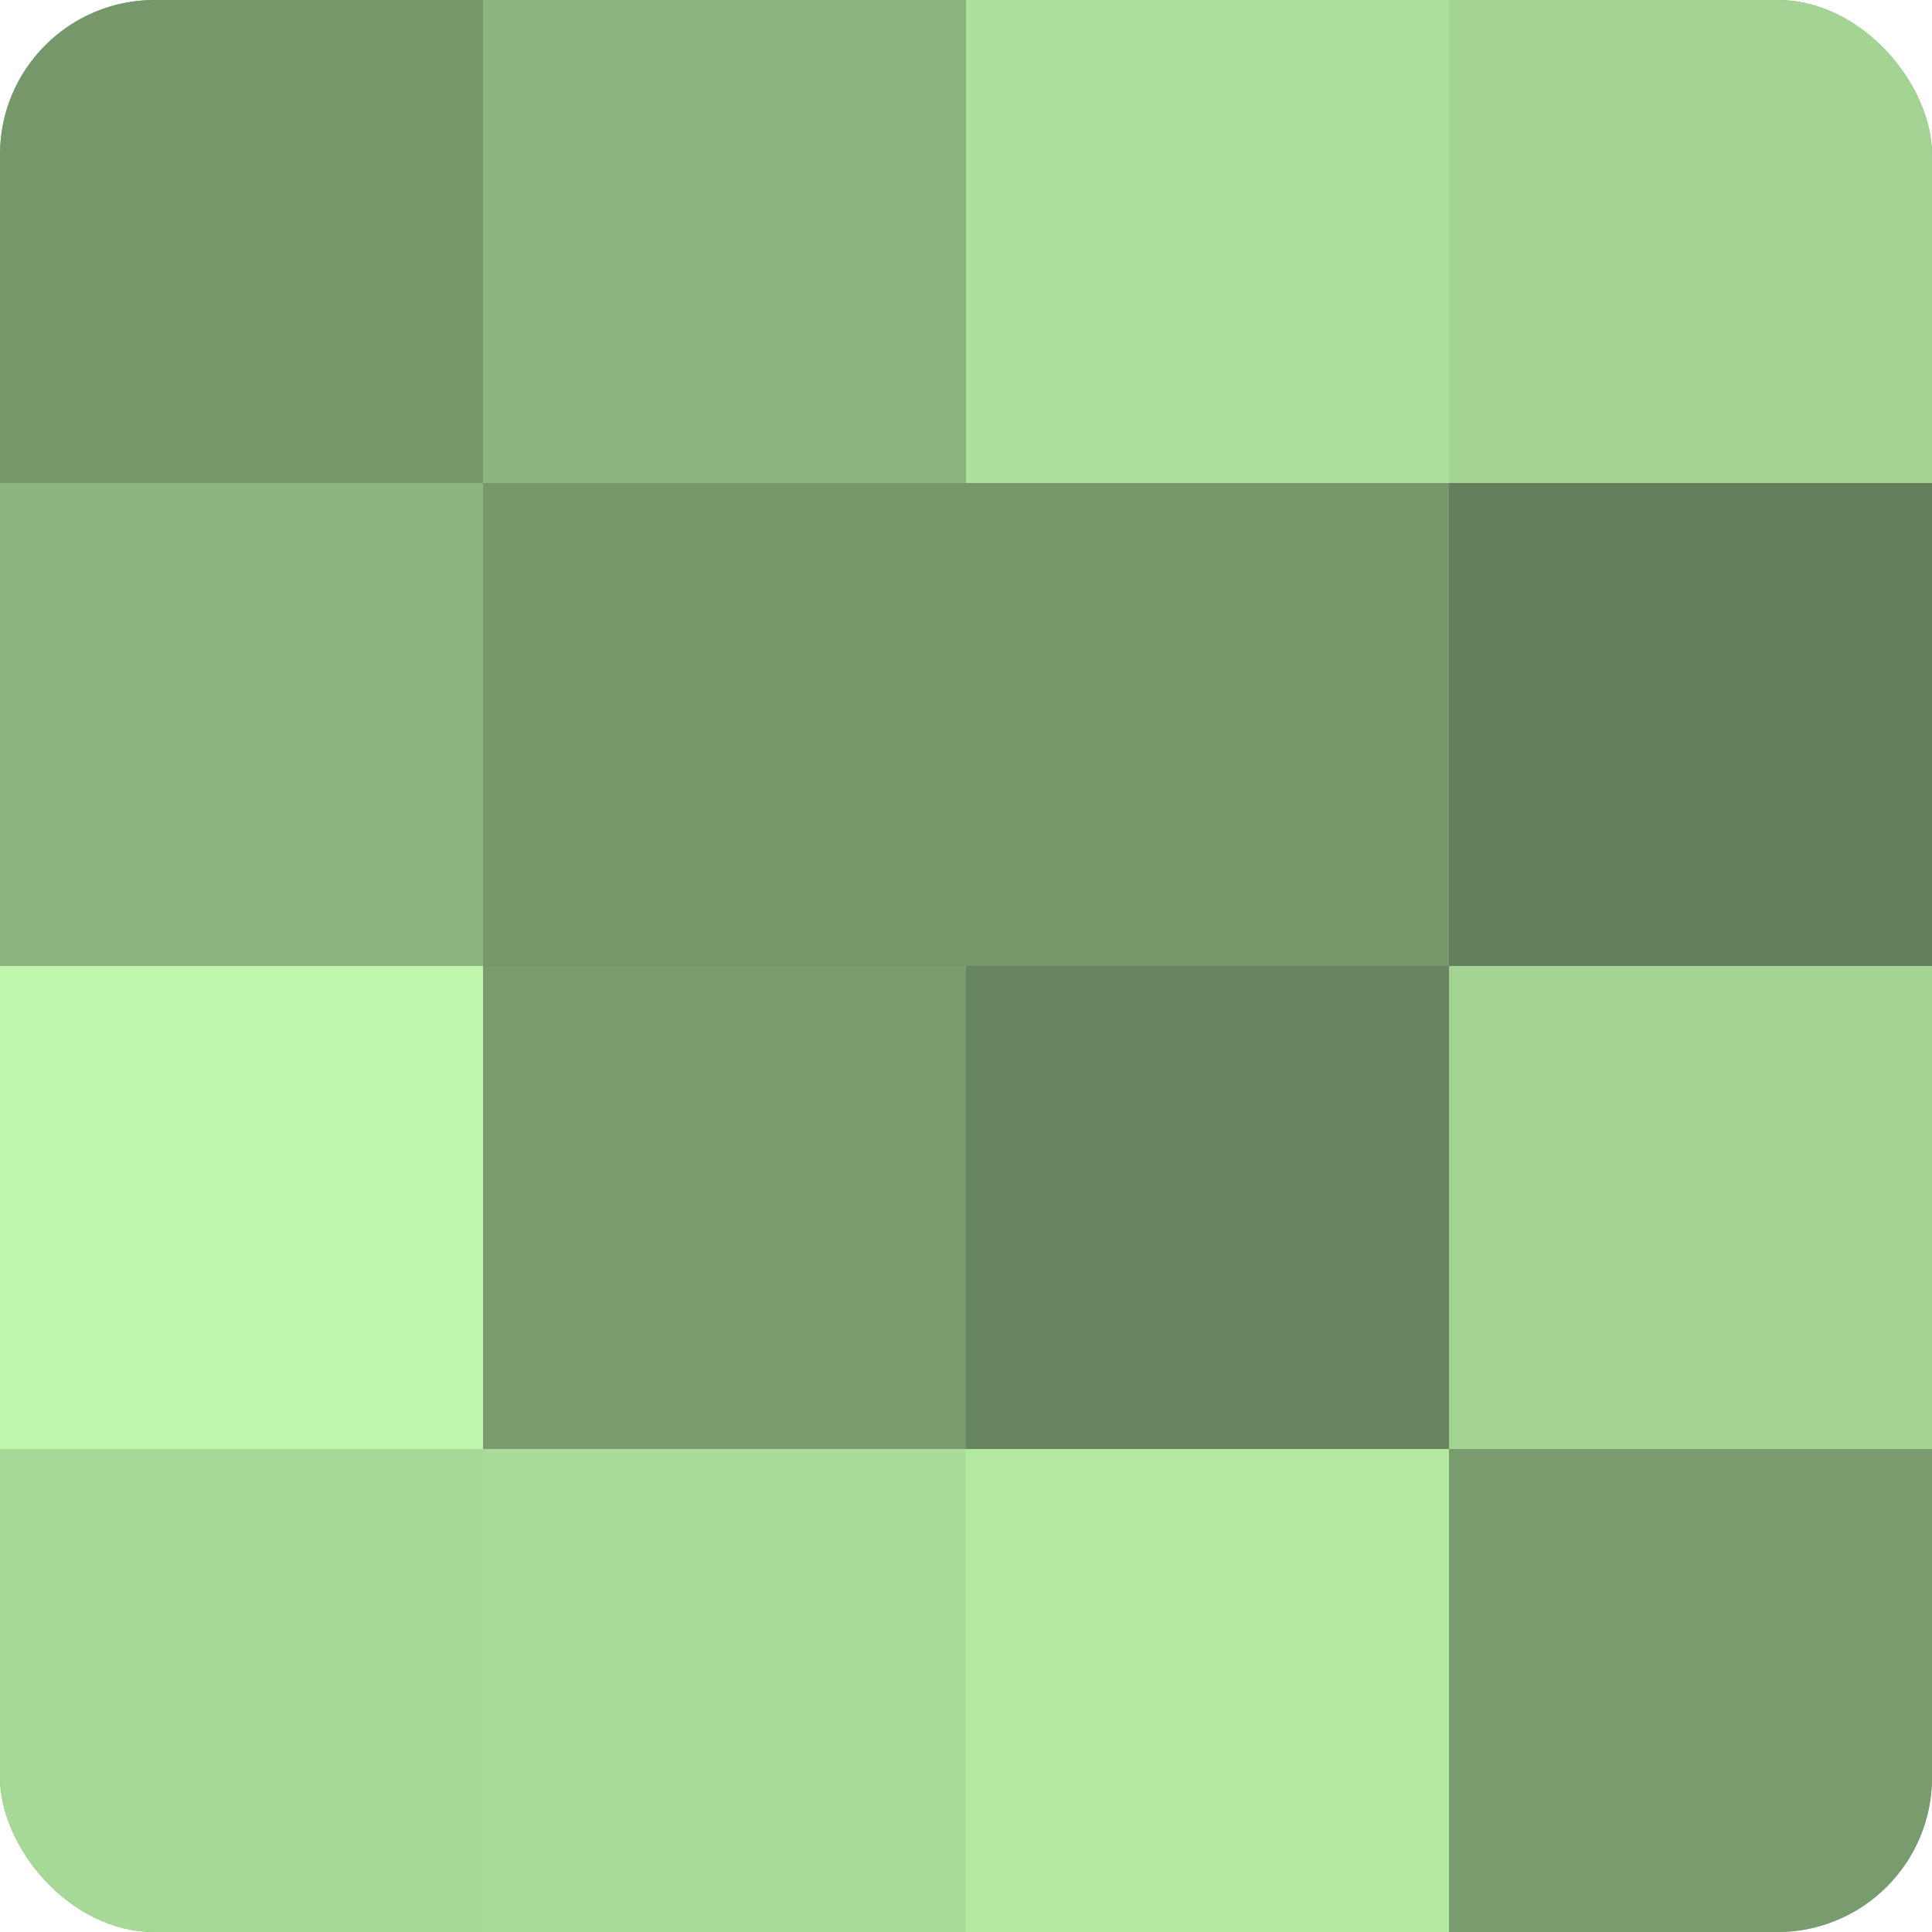
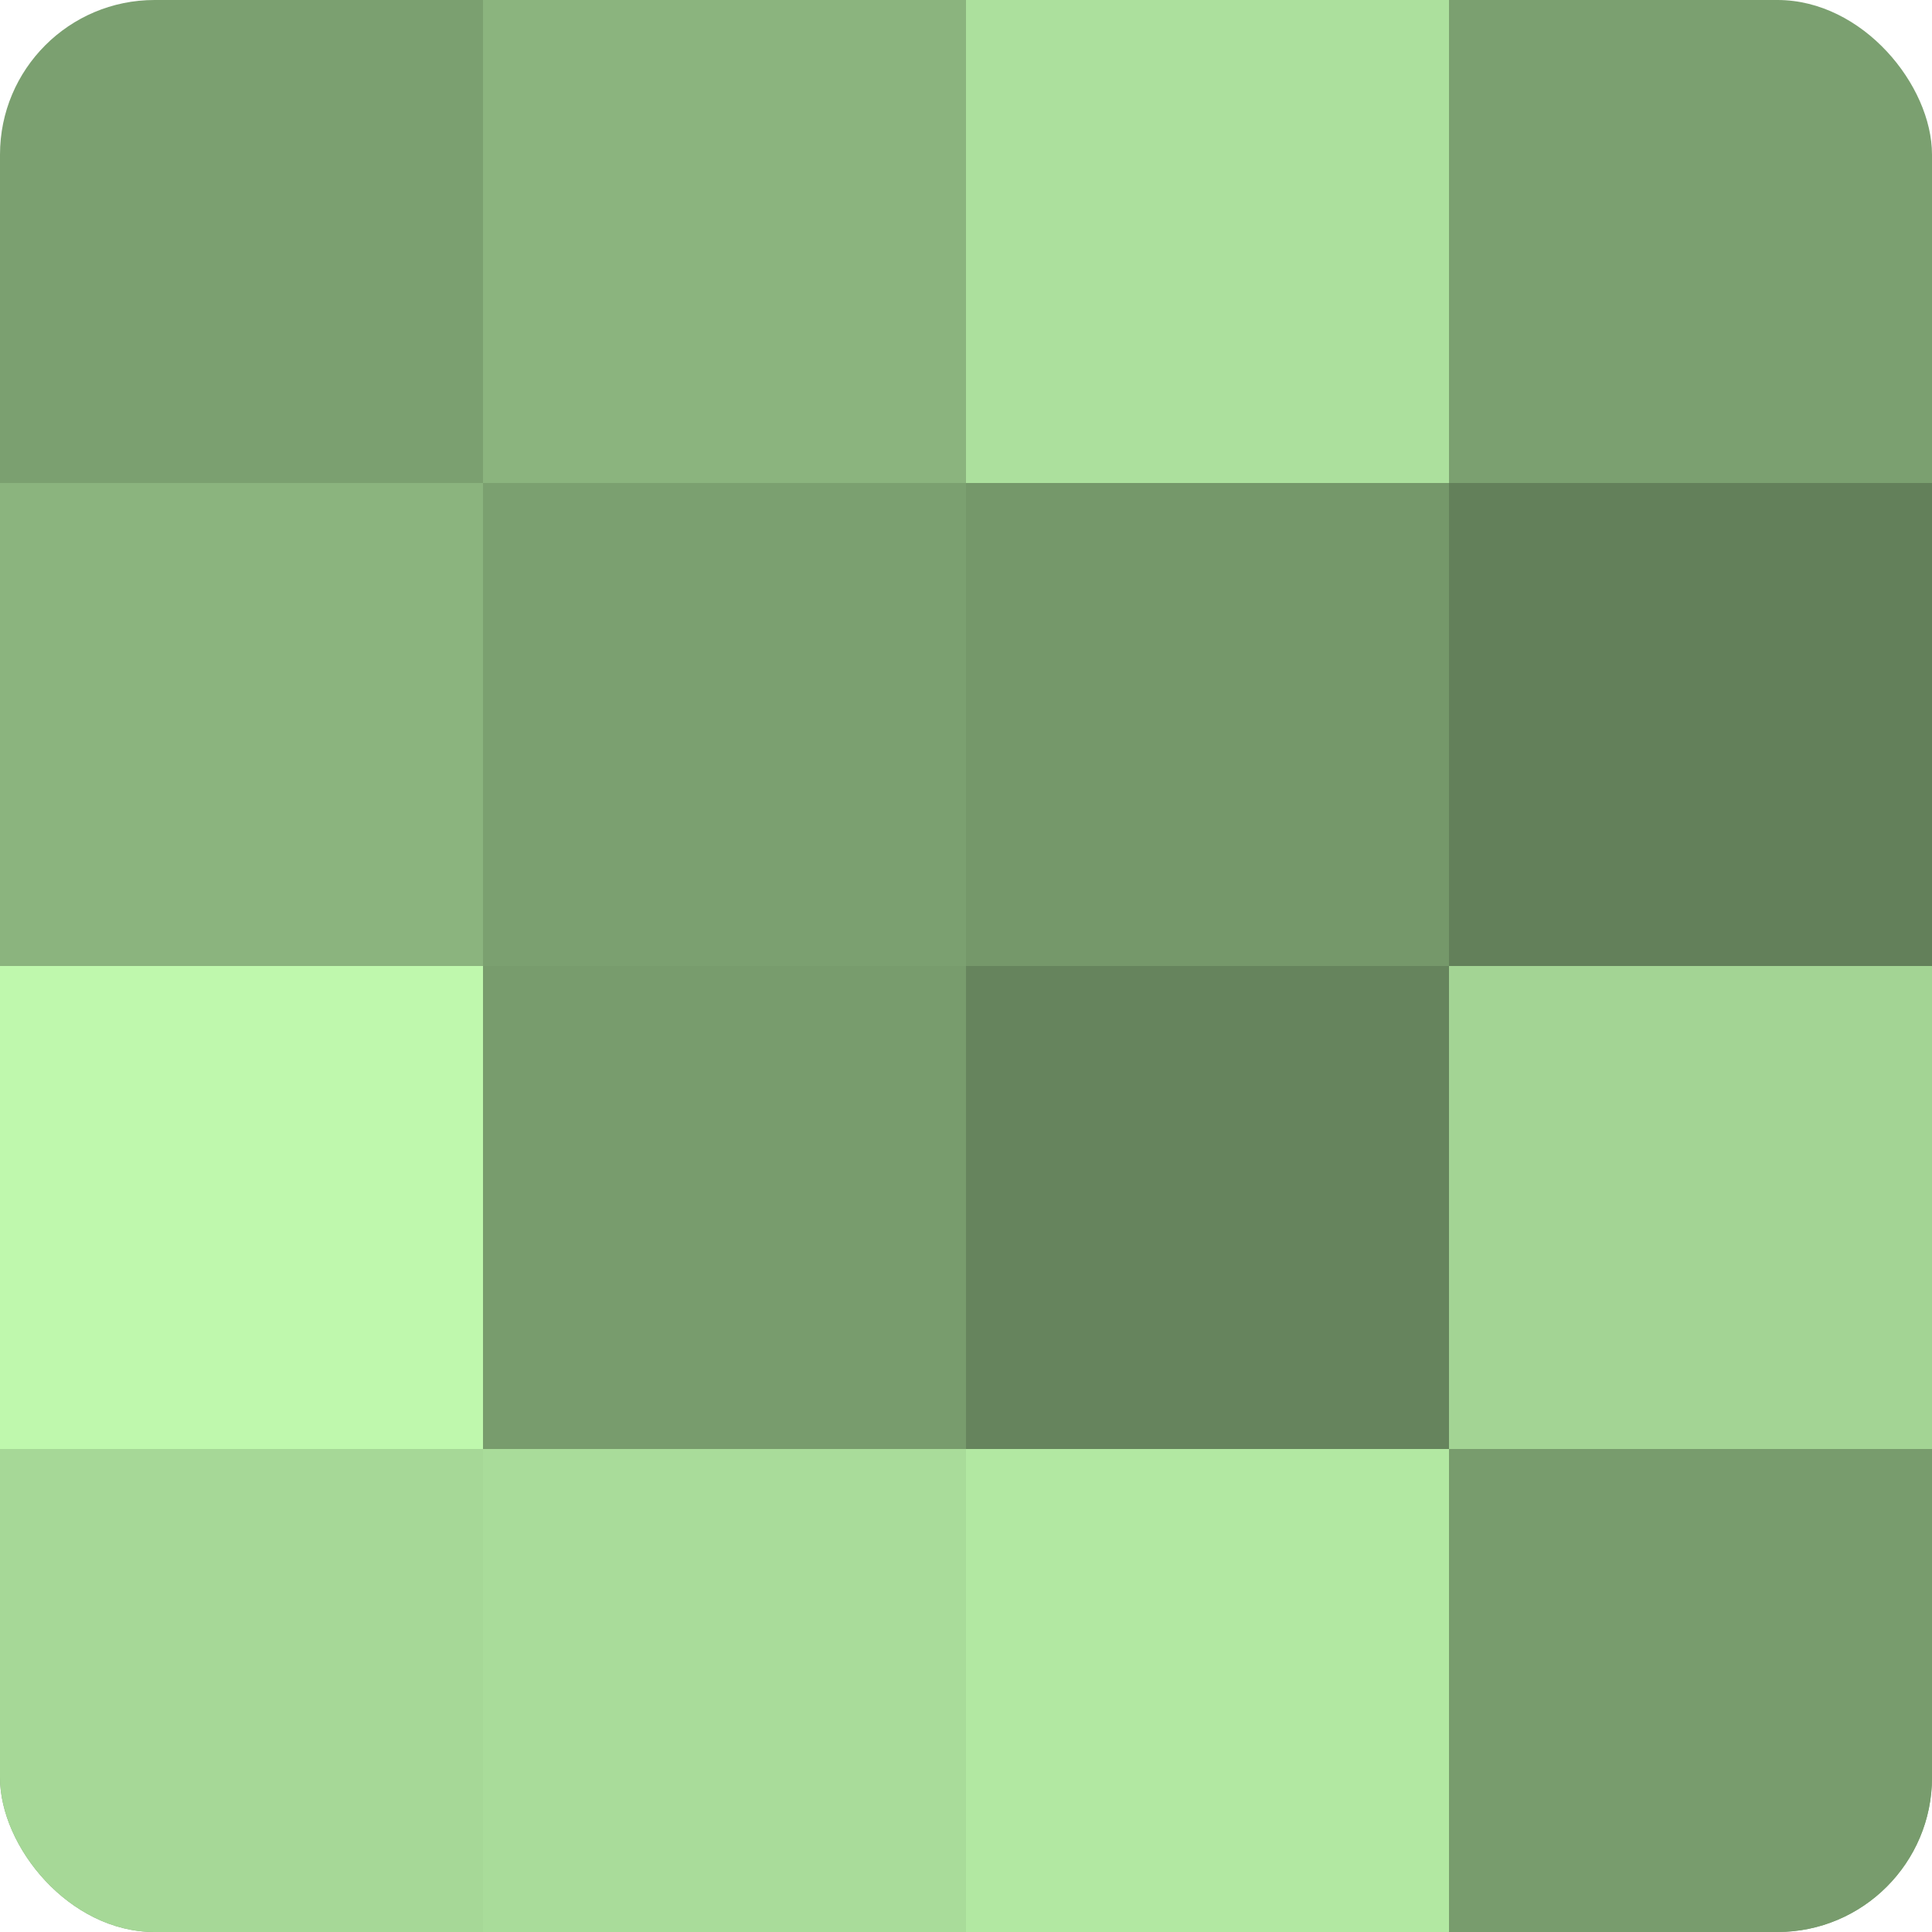
<svg xmlns="http://www.w3.org/2000/svg" width="60" height="60" viewBox="0 0 100 100" preserveAspectRatio="xMidYMid meet">
  <defs>
    <clipPath id="c" width="100" height="100">
      <rect width="100" height="100" rx="8" ry="8" />
    </clipPath>
  </defs>
  <g clip-path="url(#c)">
    <rect width="100" height="100" fill="#7ba070" />
-     <rect width="25" height="25" fill="#75986a" />
    <rect y="25" width="25" height="25" fill="#8bb47e" />
    <rect y="50" width="25" height="25" fill="#bff8ad" />
    <rect y="75" width="25" height="25" fill="#a6d897" />
    <rect x="25" width="25" height="25" fill="#8bb47e" />
-     <rect x="25" y="25" width="25" height="25" fill="#75986a" />
    <rect x="25" y="50" width="25" height="25" fill="#789c6d" />
    <rect x="25" y="75" width="25" height="25" fill="#a9dc9a" />
    <rect x="50" width="25" height="25" fill="#ace09d" />
    <rect x="50" y="25" width="25" height="25" fill="#75986a" />
    <rect x="50" y="50" width="25" height="25" fill="#66845d" />
    <rect x="50" y="75" width="25" height="25" fill="#b2e8a2" />
-     <rect x="75" width="25" height="25" fill="#a3d494" />
    <rect x="75" y="25" width="25" height="25" fill="#63805a" />
    <rect x="75" y="50" width="25" height="25" fill="#a3d494" />
    <rect x="75" y="75" width="25" height="25" fill="#789c6d" />
  </g>
</svg>